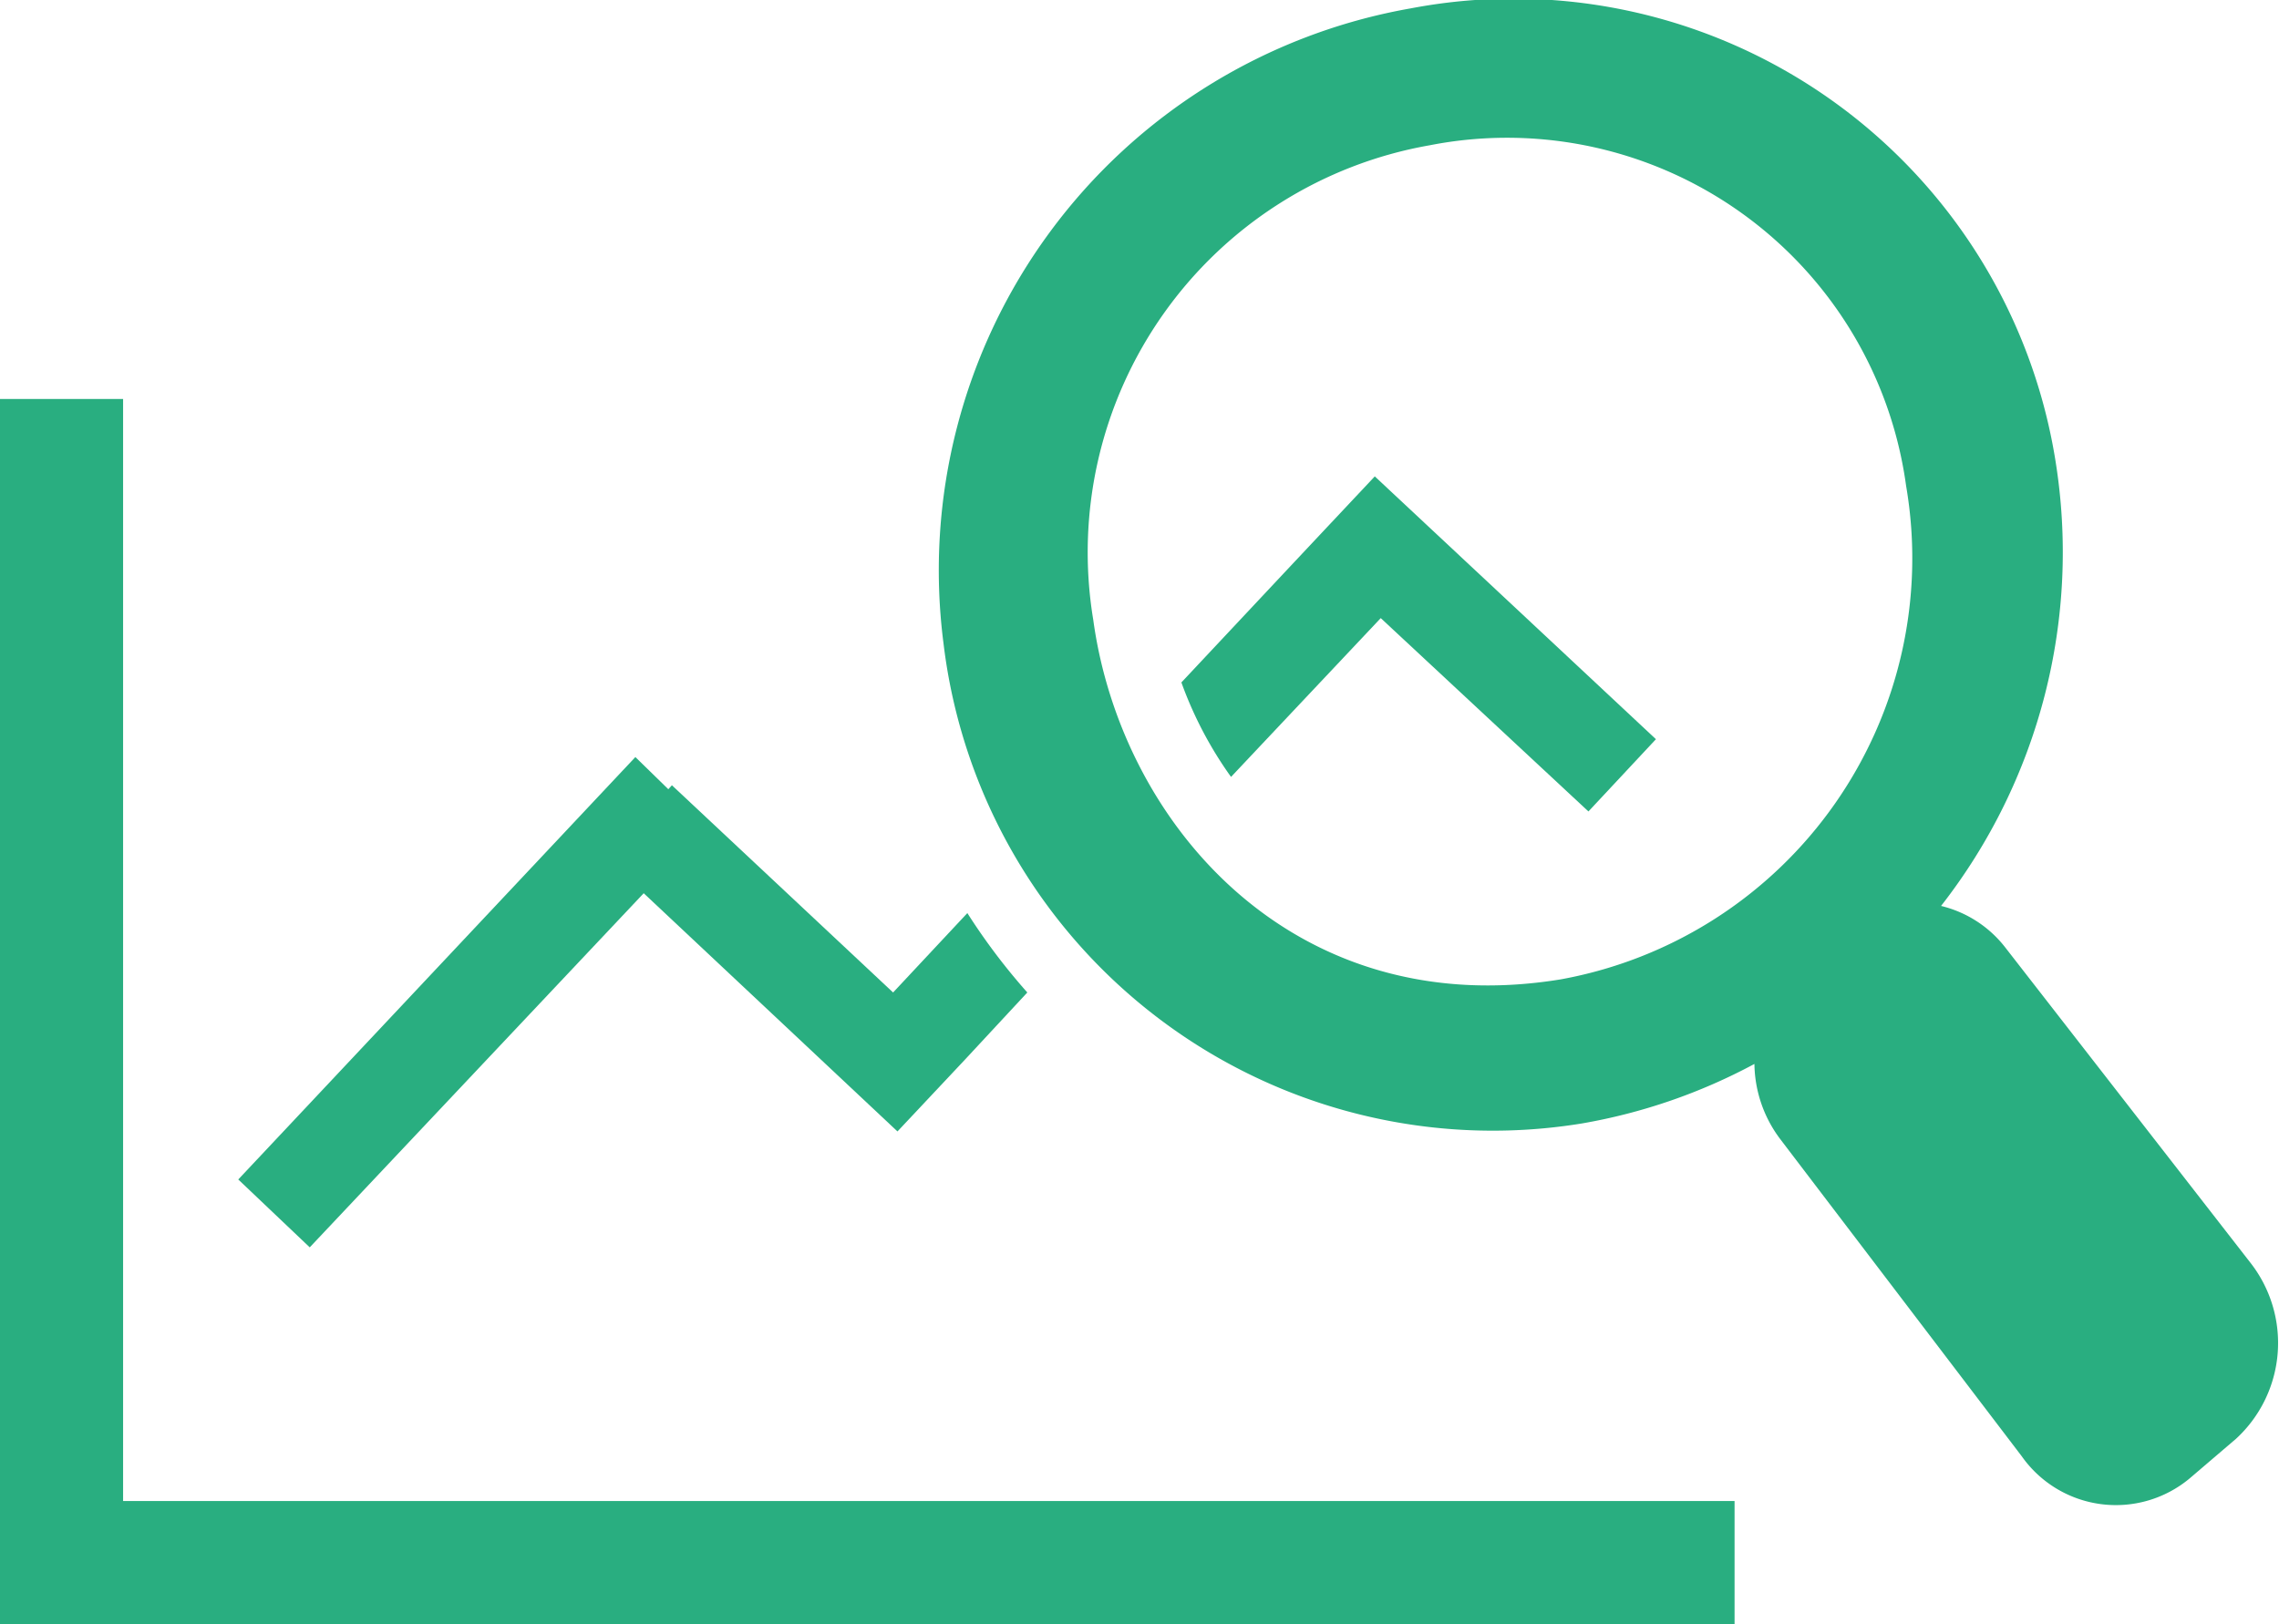
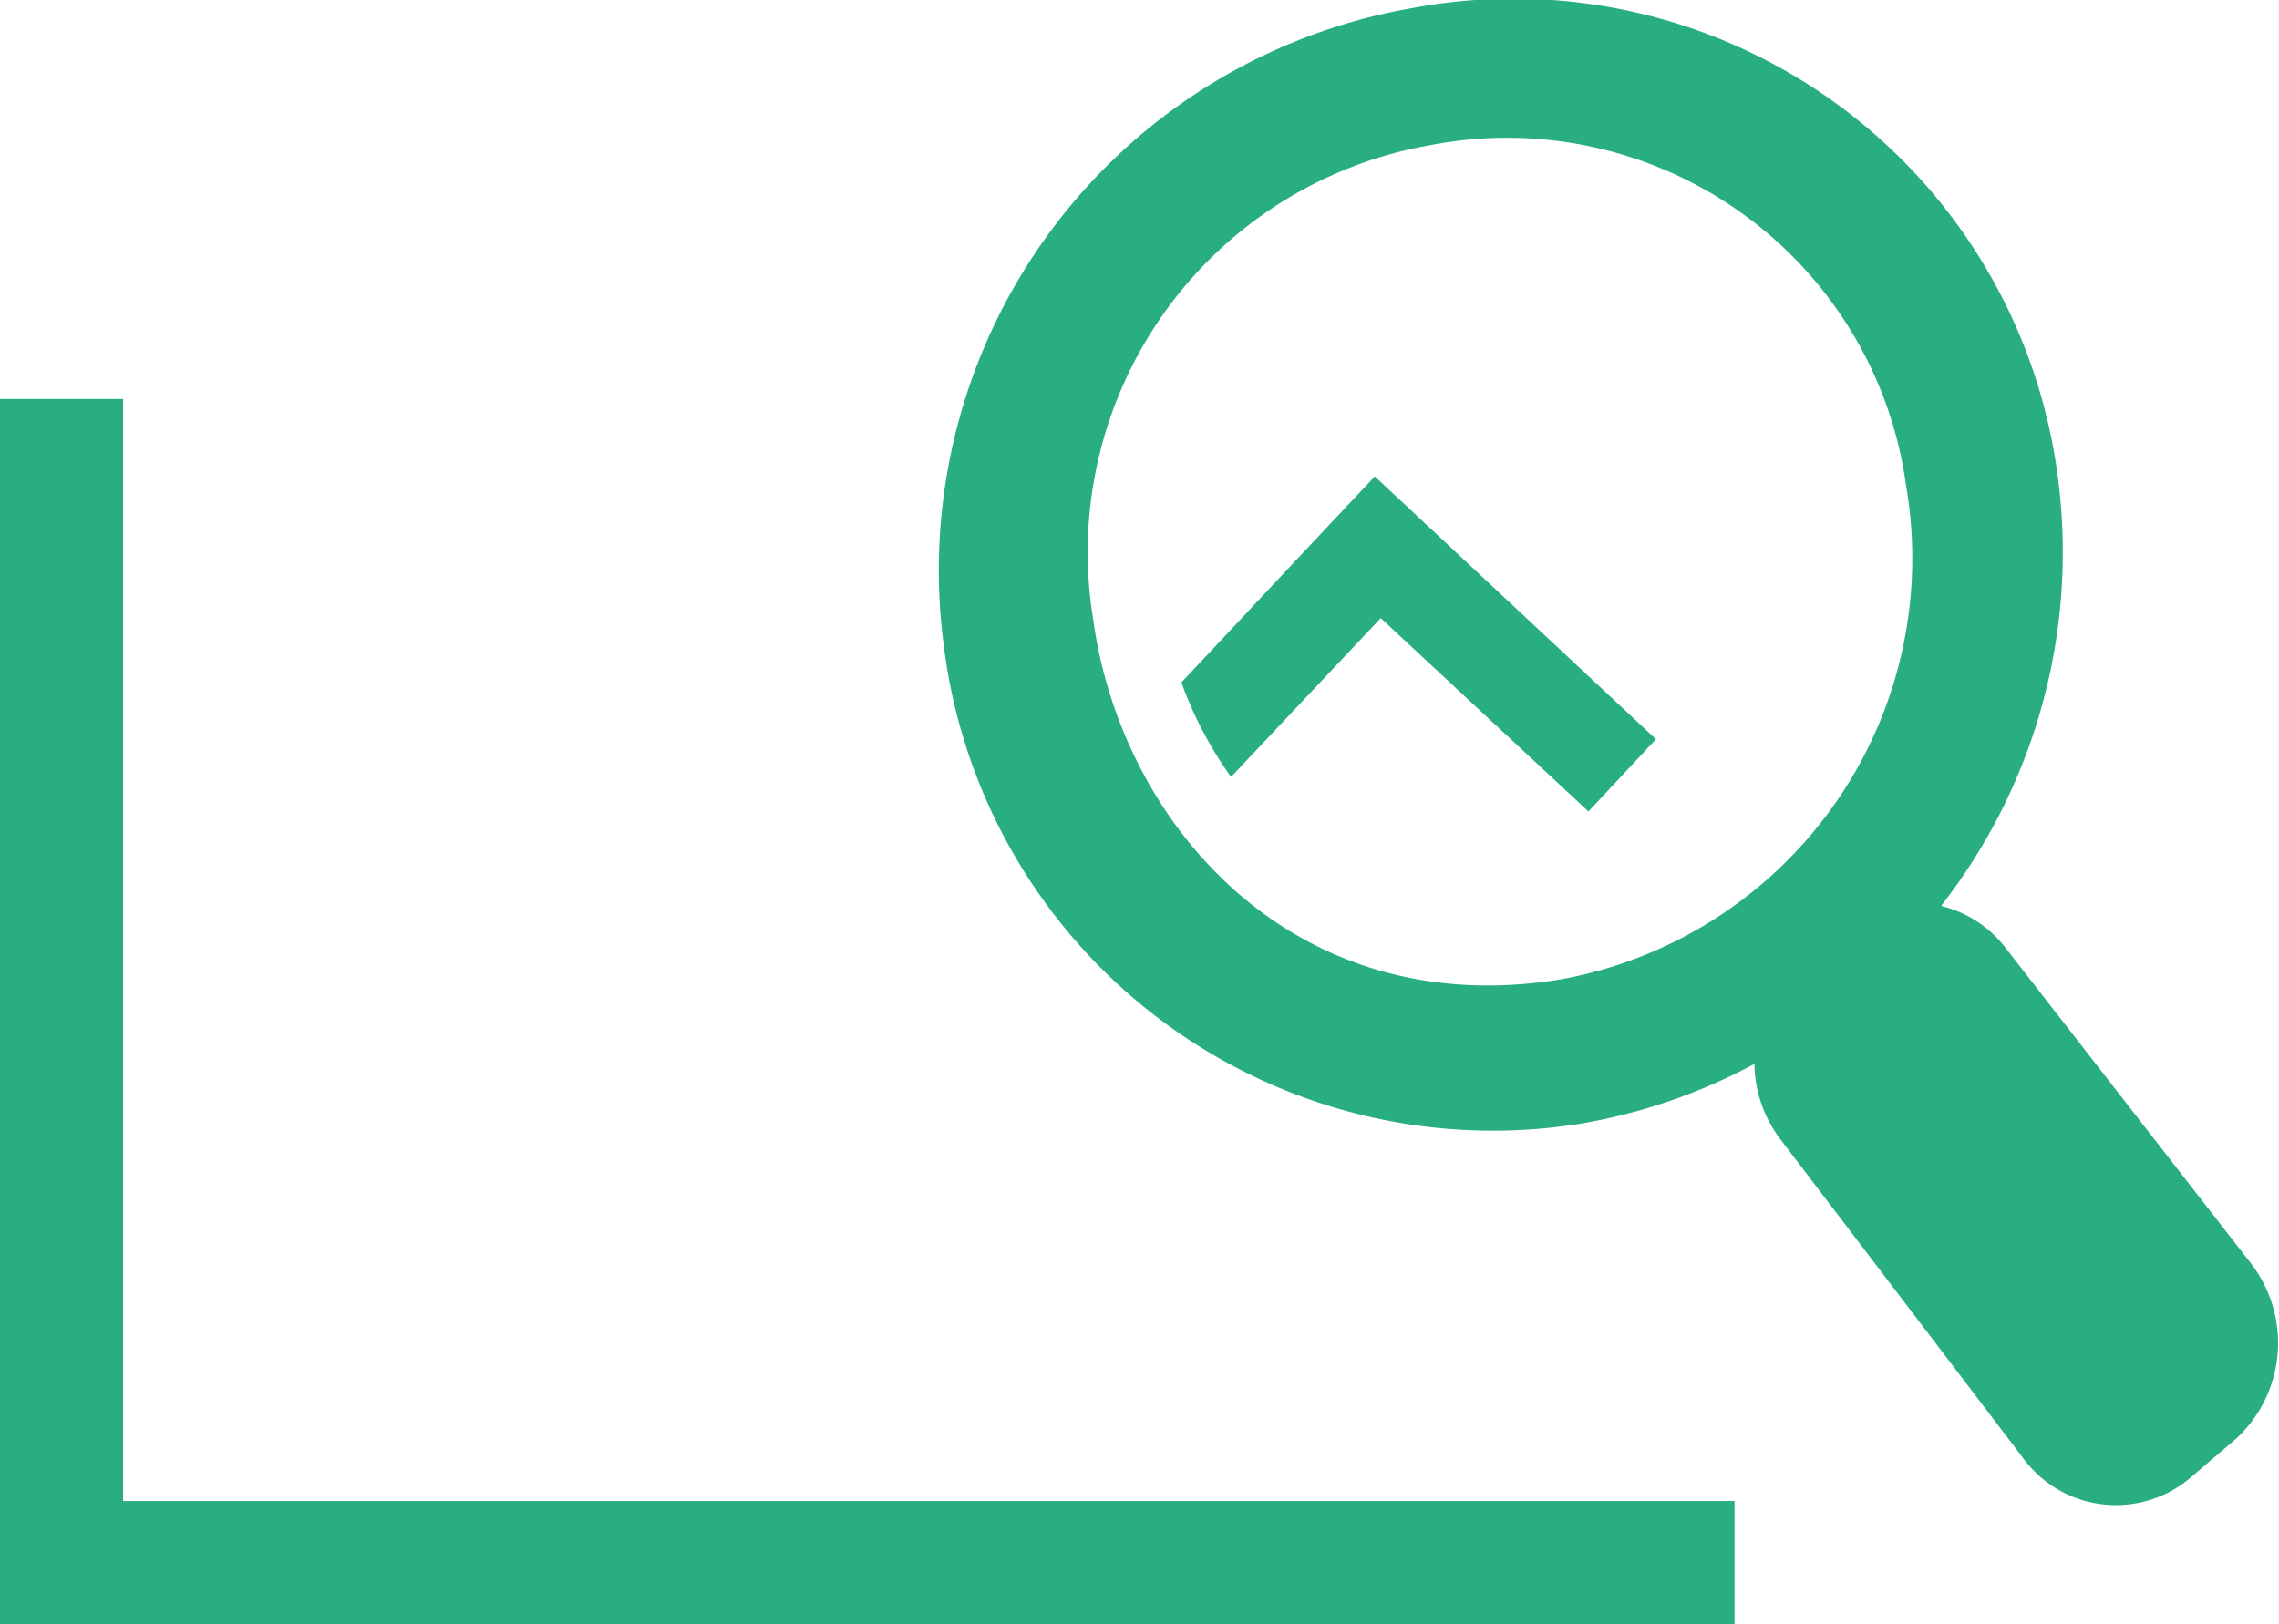
<svg xmlns="http://www.w3.org/2000/svg" viewBox="0 0 57.39 40.91">
  <defs>
    <style>
      .ae1bbcbb-8887-4853-9d8c-f531c7552420 {
        fill: #29ae80;
      }
    </style>
  </defs>
  <title>icon_06</title>
  <g id="a227bbbf-baa2-4a3d-a87d-7e4c42935c30" data-name="レイヤー 2">
    <g id="f0185ef3-3a9b-4843-85e8-f0ffdd9f93c8" data-name="レイヤー 4">
      <g>
-         <path class="ae1bbcbb-8887-4853-9d8c-f531c7552420" d="M16.21,22.5l6.39,6,1.71-1.82h0L25.87,25a15.71,15.71,0,0,1-1.51-2l-1.87,2-5.57-5.22-.09.1L16,19.07,6,29.71,7.8,31.42Z" />
-         <path class="ae1bbcbb-8887-4853-9d8c-f531c7552420" d="M34.62,12h0l-1.71,1.82h0l-3.16,3.37A9.74,9.74,0,0,0,31,19.57l3.77-4L40,20.44l1.7-1.82L34.62,12Z" />
+         <path class="ae1bbcbb-8887-4853-9d8c-f531c7552420" d="M34.62,12h0l-1.71,1.82h0l-3.16,3.37A9.74,9.74,0,0,0,31,19.57l3.77-4L40,20.44l1.7-1.82Z" />
        <path class="ae1bbcbb-8887-4853-9d8c-f531c7552420" d="M56.68,31.82,50.5,23.87a2.91,2.91,0,0,0-1.62-1.05A14.48,14.48,0,0,0,51.76,11.6,13.82,13.82,0,0,0,35.53.21a14.37,14.37,0,0,0-11.77,16A13.93,13.93,0,0,0,39.83,28.3a14.3,14.3,0,0,0,4.35-1.5,3.21,3.21,0,0,0,.64,1.88l6.09,8a2.9,2.9,0,0,0,4.23.56l1.17-1A3.28,3.28,0,0,0,56.68,31.82ZM39.3,24.67c-6.74,1.1-11.07-3.93-11.77-9.06A10.41,10.41,0,0,1,36,3.66,10.14,10.14,0,0,1,48,12.24,10.78,10.78,0,0,1,39.3,24.67Z" />
        <polygon class="ae1bbcbb-8887-4853-9d8c-f531c7552420" points="3.1 10.05 0 10.05 0 40.91 43.68 40.91 43.68 37.81 3.1 37.81 3.1 10.05" />
      </g>
    </g>
  </g>
</svg>